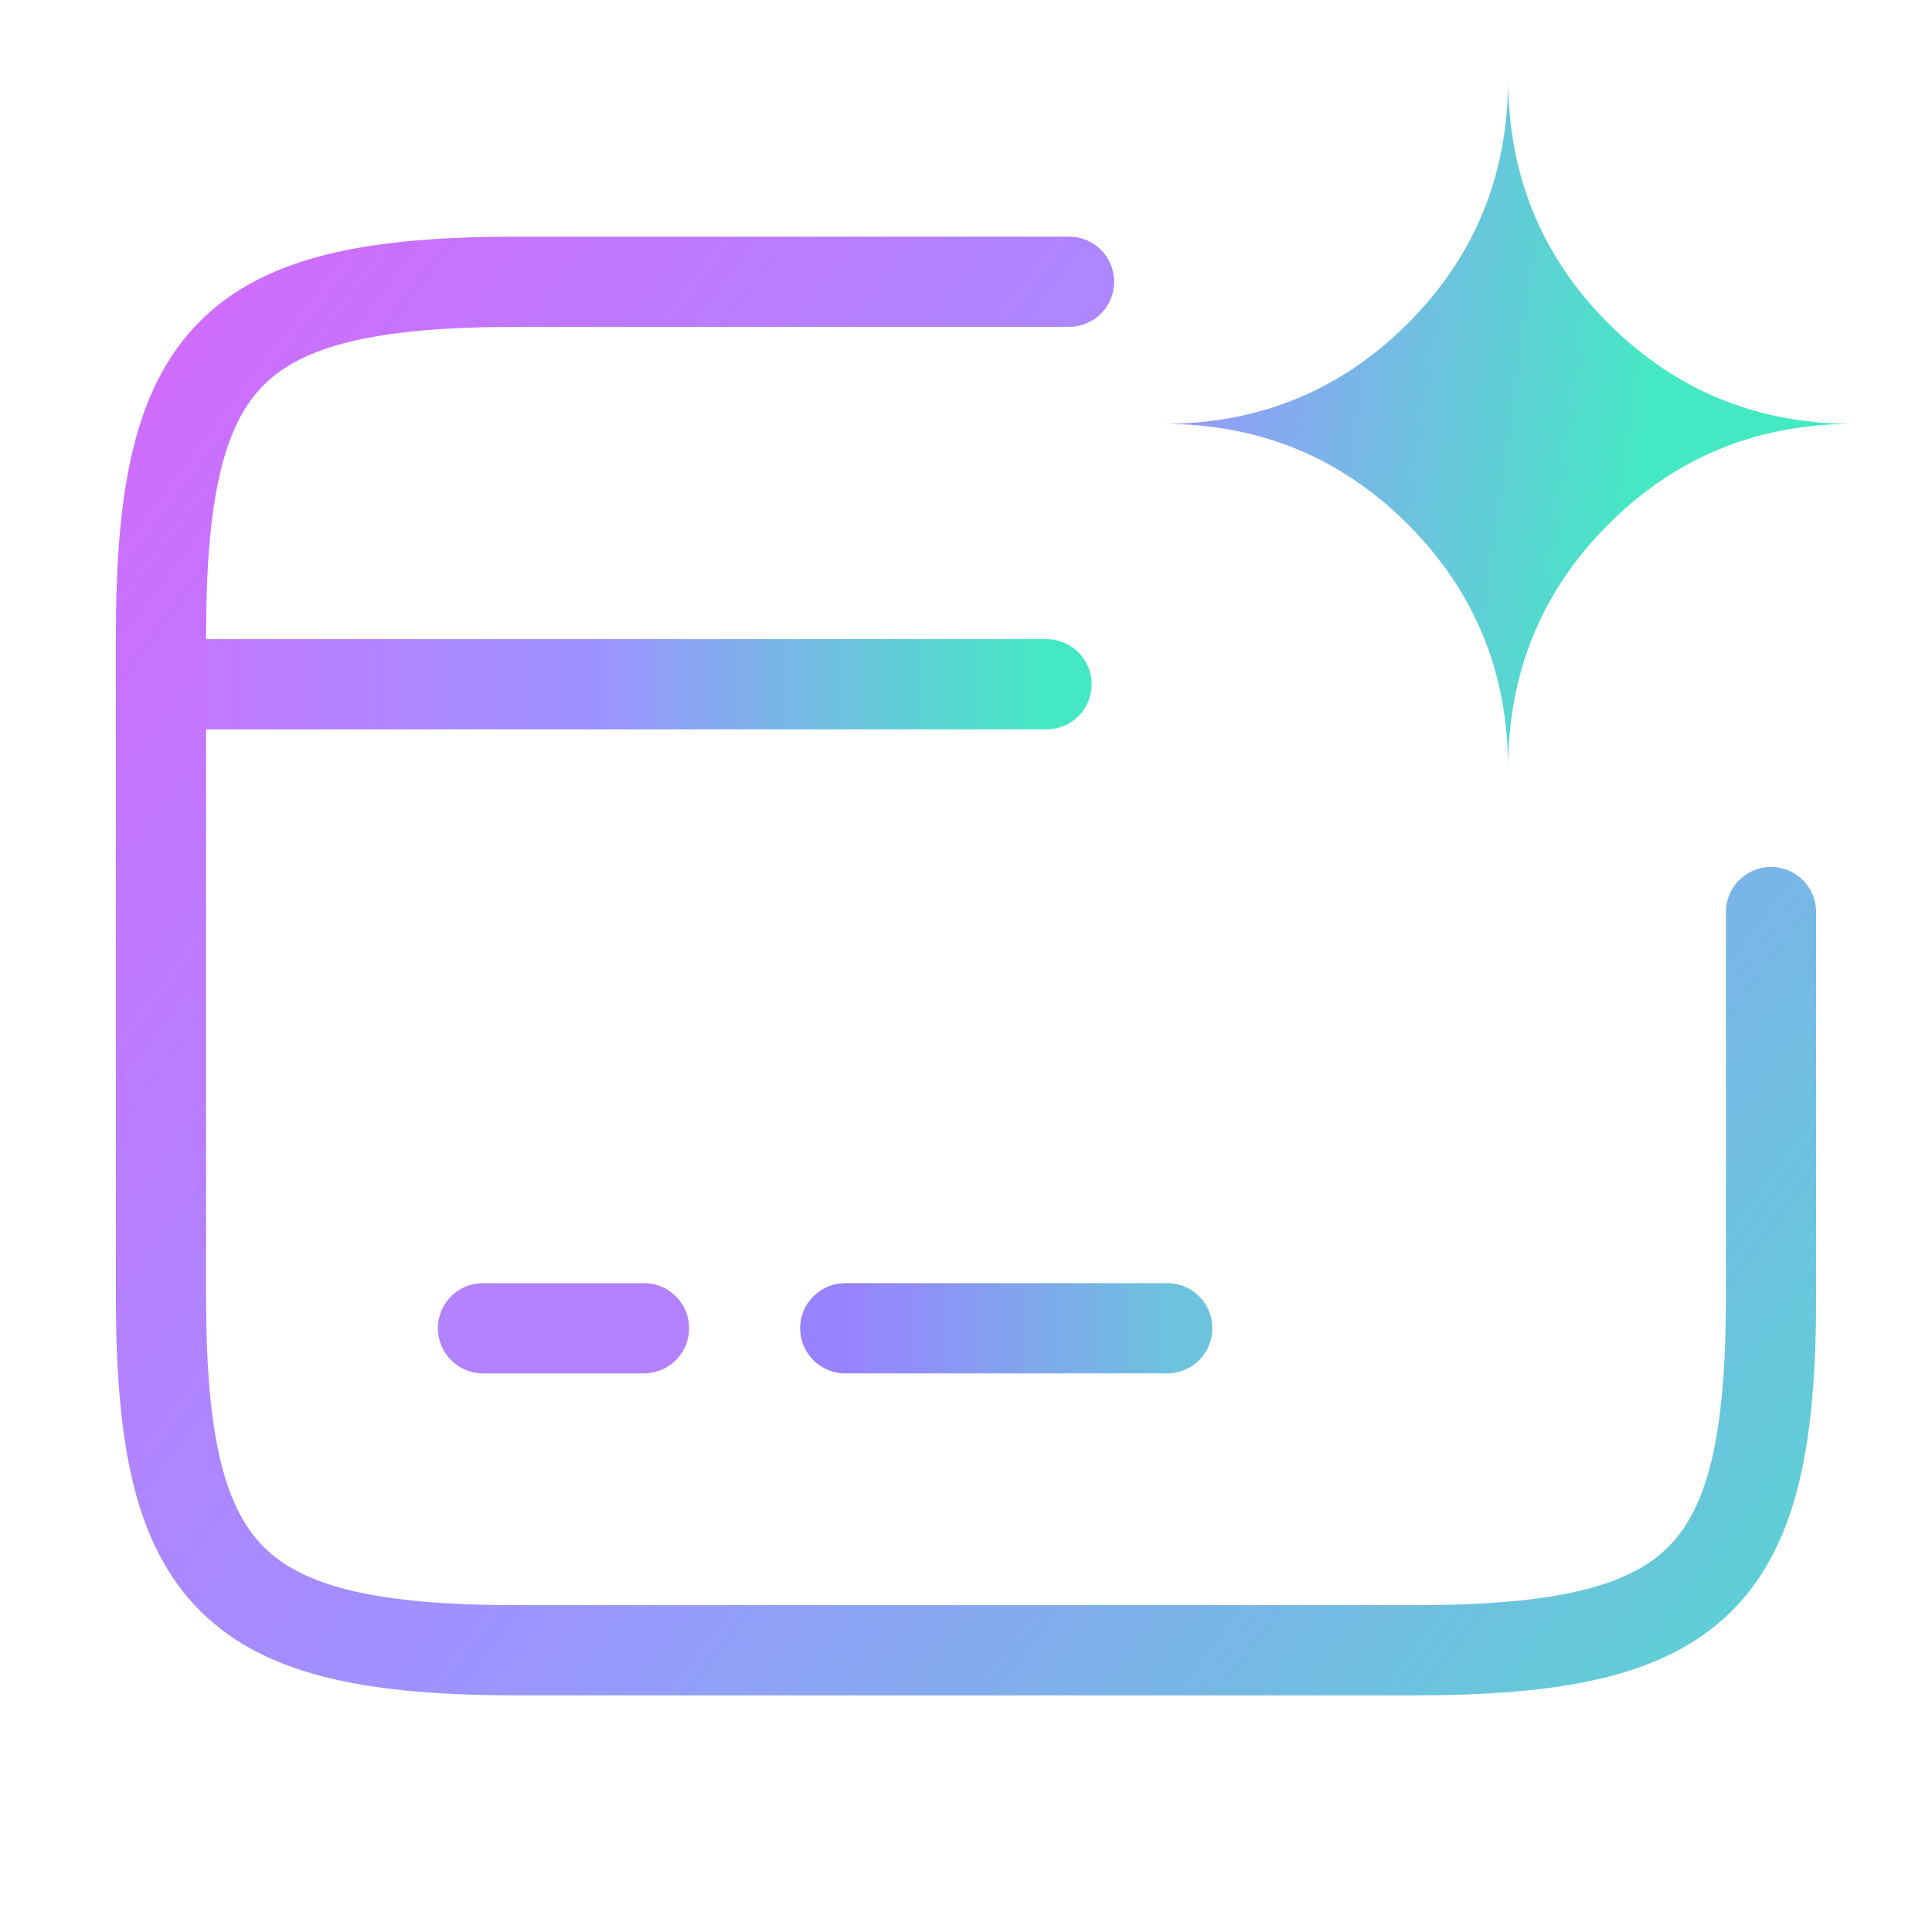
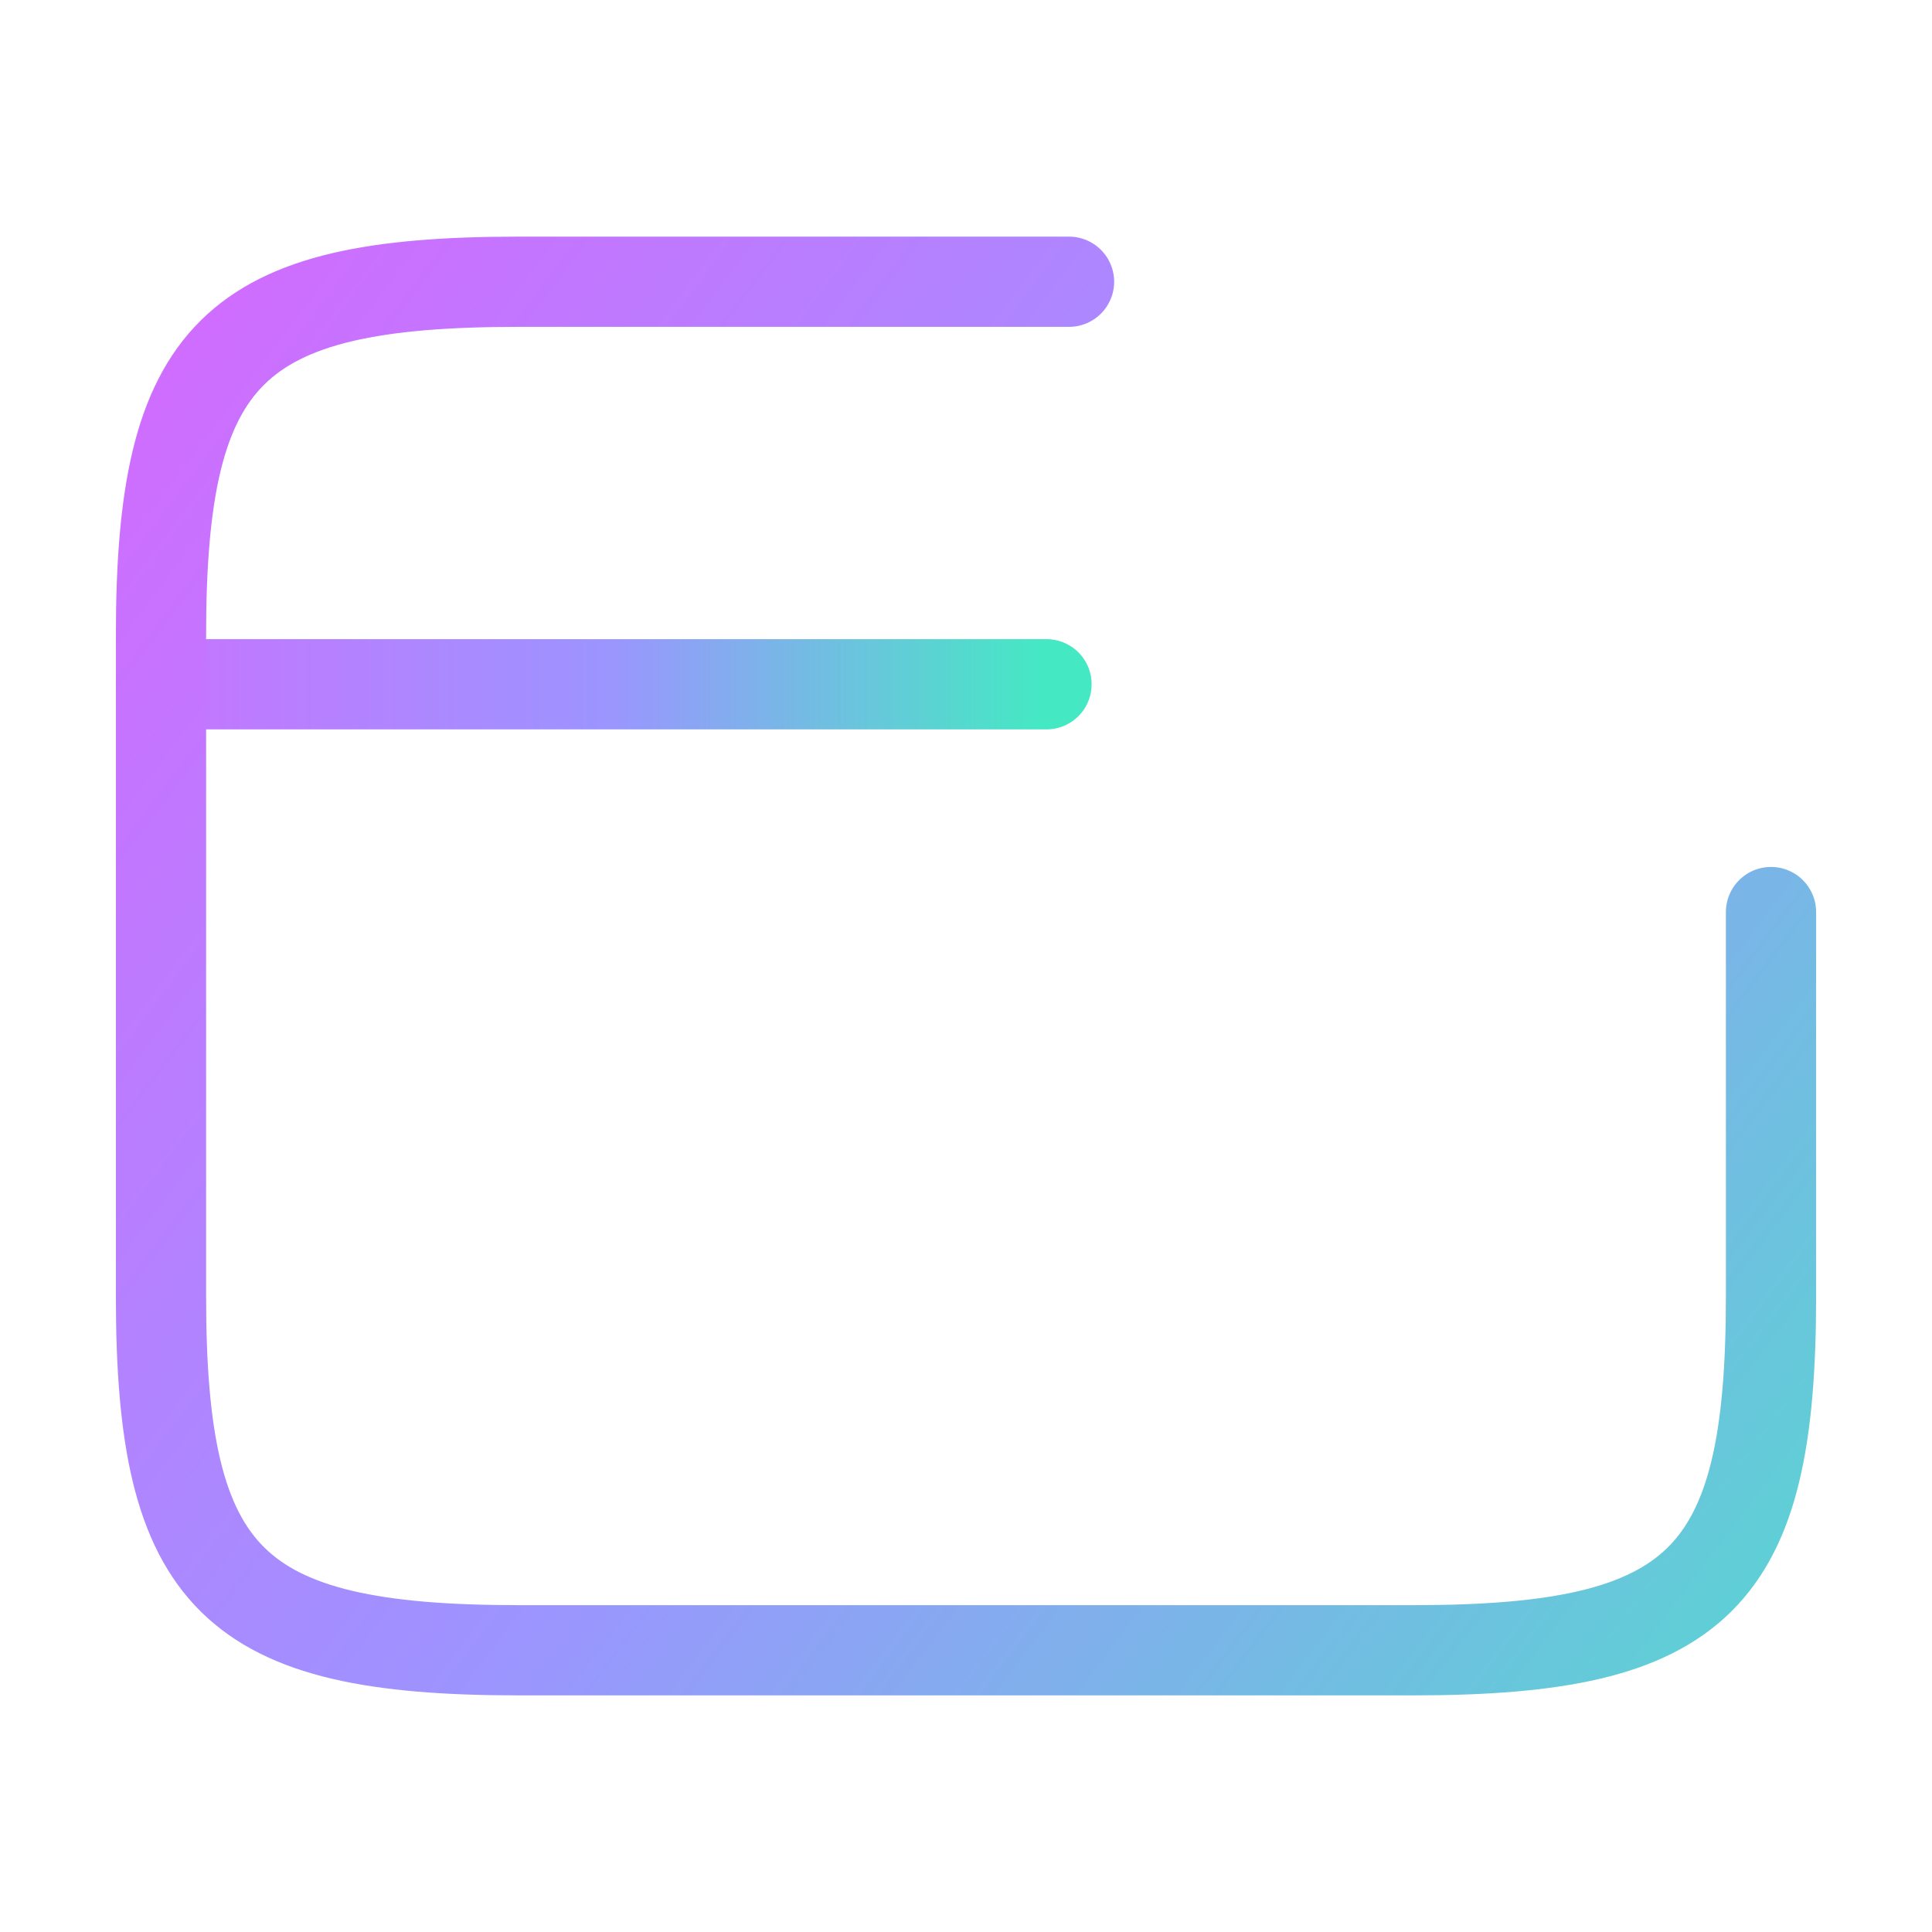
<svg xmlns="http://www.w3.org/2000/svg" fill="none" height="100%" overflow="visible" preserveAspectRatio="none" style="display: block;" viewBox="0 0 100 100" width="100%">
  <g id="bitcoin-card">
    <path d="M8.333 35.417H54.167" id="Vector" stroke="url(#paint0_linear_0_164)" stroke-linecap="round" stroke-width="4.67" />
-     <path d="M25 68.75H33.333" id="Vector_2" stroke="#B282FF" stroke-linecap="round" stroke-width="4.67" />
-     <path d="M43.75 68.75H60.417" id="Vector_3" stroke="url(#paint1_linear_0_164)" stroke-linecap="round" stroke-width="4.67" />
    <path d="M91.667 47.208V67.125C91.667 81.75 87.958 85.417 73.167 85.417H26.833C12.042 85.417 8.333 81.75 8.333 67.125V32.875C8.333 18.25 12.042 14.583 26.833 14.583H55.333" id="Vector_4" stroke="url(#paint2_linear_0_164)" stroke-linecap="round" stroke-width="4.67" />
    <g id="Vector_5" opacity="0">
</g>
-     <path d="M78.061 39.796C78.061 34.818 79.793 30.597 83.256 27.134C86.719 23.67 90.94 21.939 95.918 21.939C90.94 21.939 86.719 20.207 83.256 16.744C79.793 13.281 78.061 9.06 78.061 4.082C78.061 9.06 76.33 13.281 72.866 16.744C69.403 20.207 65.183 21.939 60.204 21.939C65.183 21.939 69.403 23.67 72.866 27.134C76.33 30.597 78.061 34.818 78.061 39.796Z" fill="url(#paint3_linear_0_164)" id="Vector_6" />
  </g>
  <defs>
    <linearGradient gradientUnits="userSpaceOnUse" id="paint0_linear_0_164" x1="8.333" x2="54.167" y1="35.917" y2="35.917">
      <stop stop-color="#C575FF" />
      <stop offset="0.5" stop-color="#9C94FF" />
      <stop offset="1" stop-color="#44E9C3" />
    </linearGradient>
    <linearGradient gradientUnits="userSpaceOnUse" id="paint1_linear_0_164" x1="43.75" x2="60.417" y1="69.25" y2="69.25">
      <stop stop-color="#9982FF" />
      <stop offset="1" stop-color="#6DC2DE" />
    </linearGradient>
    <linearGradient gradientUnits="userSpaceOnUse" id="paint2_linear_0_164" x1="-5.102" x2="109.184" y1="8.163" y2="94.388">
      <stop stop-color="#DF60FF" />
      <stop offset="0.5" stop-color="#9C94FF" />
      <stop offset="1" stop-color="#44E9C3" />
    </linearGradient>
    <linearGradient gradientUnits="userSpaceOnUse" id="paint3_linear_0_164" x1="10.502" x2="89.876" y1="4.085" y2="15.238">
      <stop stop-color="#DF60FF" />
      <stop offset="0.636" stop-color="#9C94FF" />
      <stop offset="0.96" stop-color="#44E9C3" />
    </linearGradient>
  </defs>
</svg>